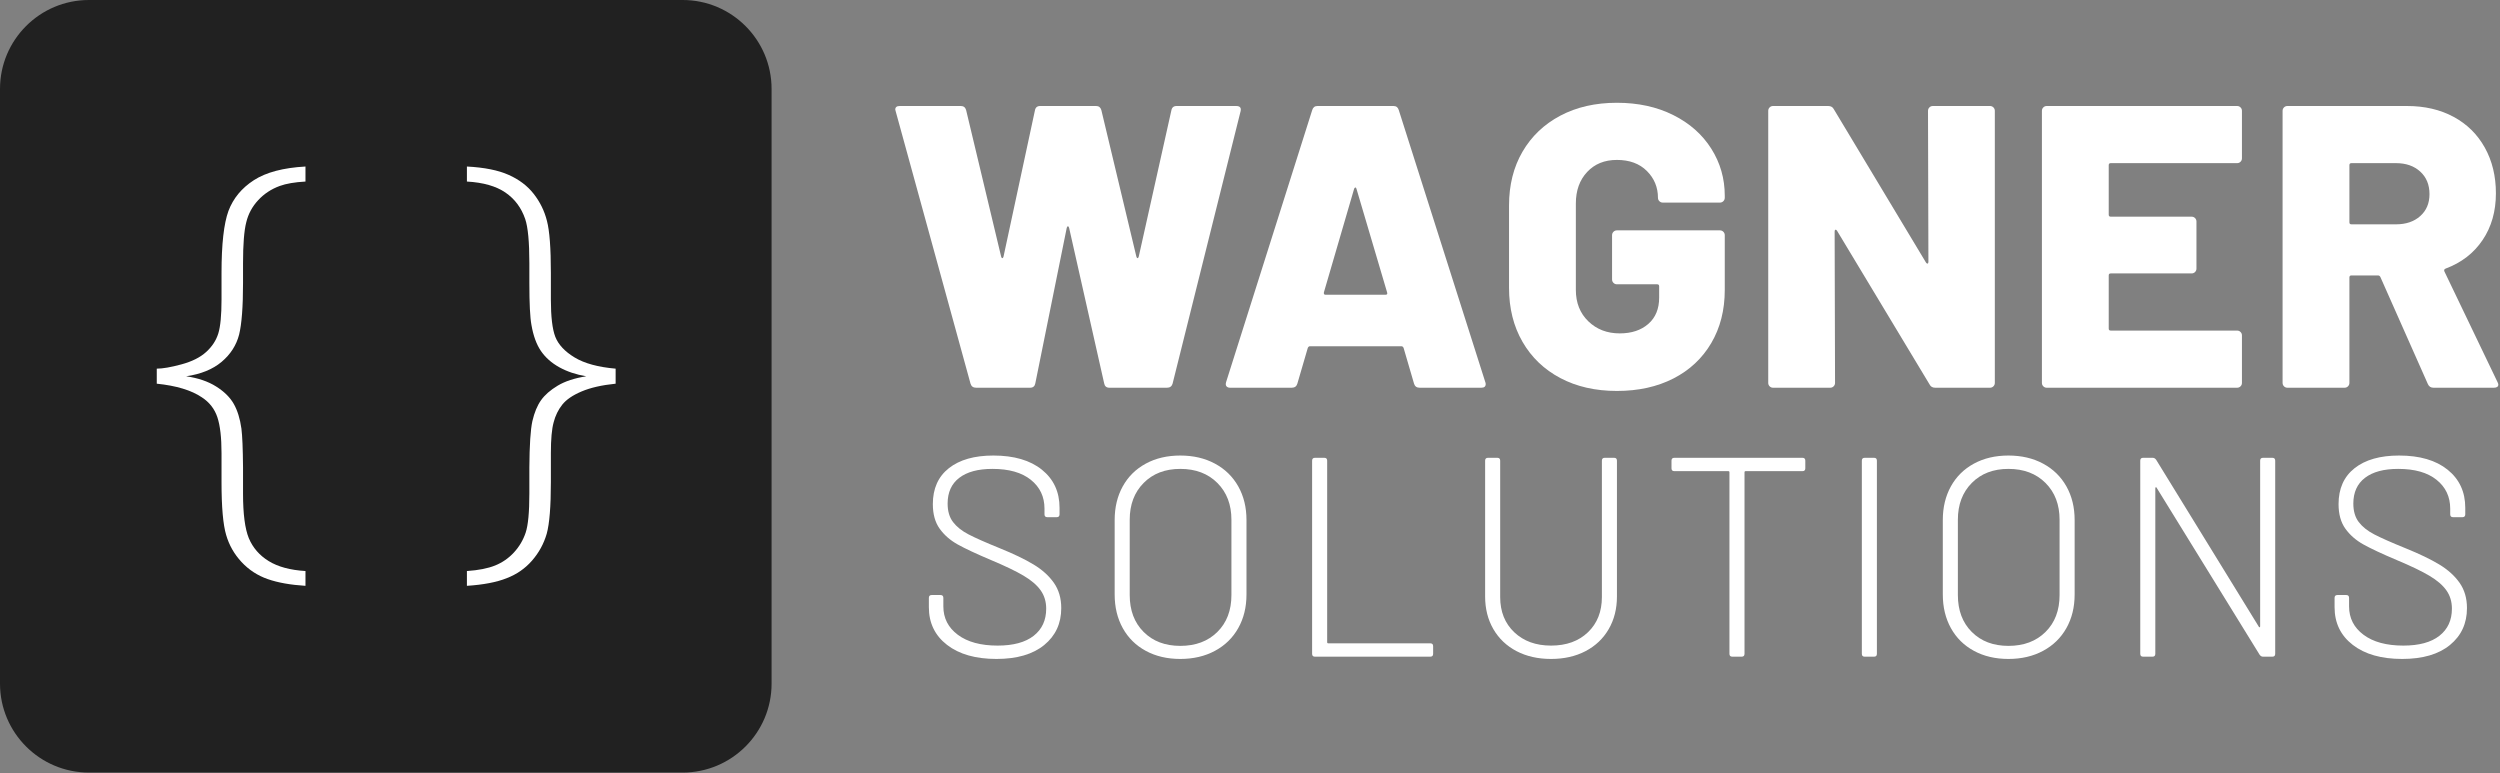
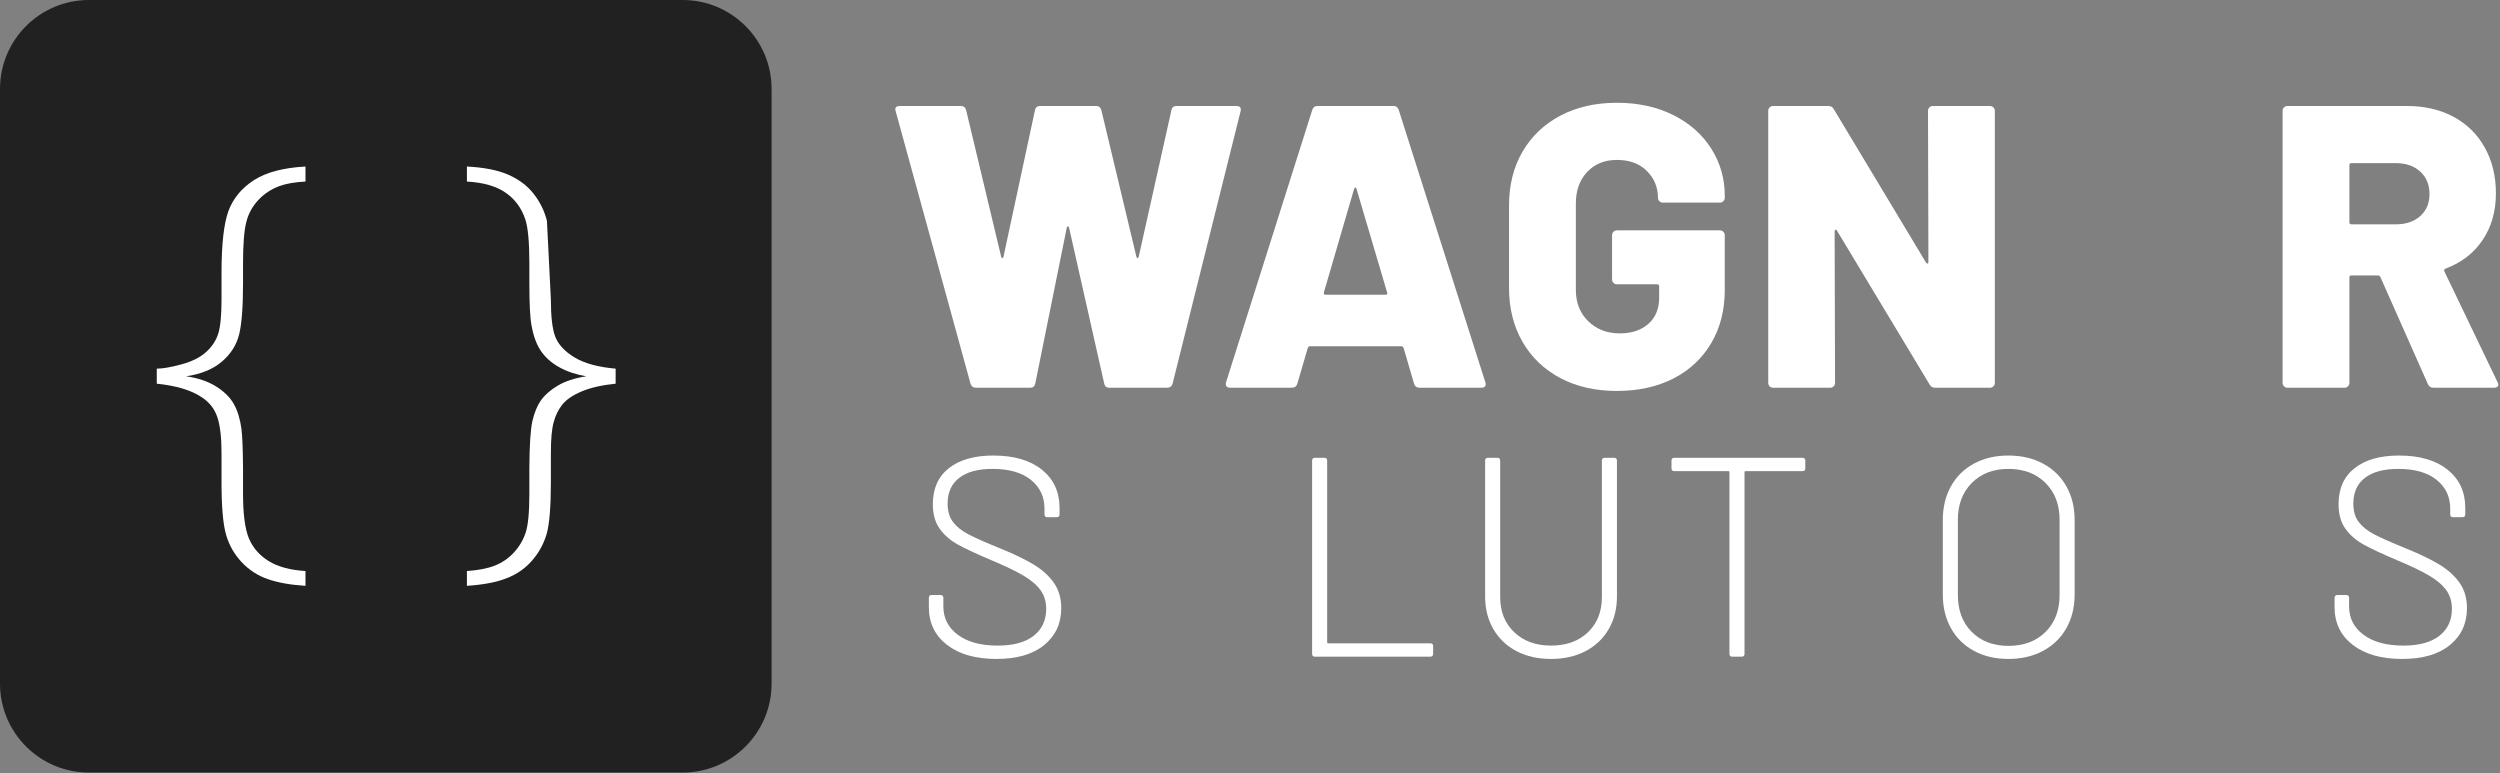
<svg xmlns="http://www.w3.org/2000/svg" width="100%" height="100%" viewBox="0 0 2639 816" version="1.1" xml:space="preserve" style="fill-rule:evenodd;clip-rule:evenodd;stroke-linejoin:round;stroke-miterlimit:2;">
  <rect x="0" y="0" width="2639" height="816" fill="#808080" stroke="none" />
  <g transform="matrix(1,0,0,1,-475.908,-782.748)">
    <g transform="matrix(1.049,0,0,1.049,-392.435,-333.084)">
      <path d="M1810.09,1453.88C1807.12,1453.88 1805.23,1452.53 1804.42,1449.83L1729.09,1175.64L1728.68,1174.02C1728.68,1171.59 1730.17,1170.38 1733.14,1170.38L1794.7,1170.38C1797.4,1170.38 1799.15,1171.73 1799.96,1174.42L1835.2,1321.85C1835.47,1322.93 1835.87,1323.47 1836.41,1323.47C1836.95,1323.47 1837.36,1322.93 1837.63,1321.85L1869.22,1174.83C1869.76,1171.86 1871.51,1170.38 1874.48,1170.38L1930.78,1170.38C1933.48,1170.38 1935.23,1171.73 1936.04,1174.42L1971.28,1321.85C1971.55,1322.93 1971.95,1323.47 1972.49,1323.47C1973.03,1323.47 1973.44,1322.93 1973.71,1321.85L2006.51,1174.83C2007.05,1171.86 2008.81,1170.38 2011.78,1170.38L2071.72,1170.38C2075.5,1170.38 2076.99,1172.13 2076.18,1175.64L2007.73,1449.83C2006.92,1452.53 2005.03,1453.88 2002.06,1453.88L1944.14,1453.88C1941.17,1453.88 1939.42,1452.39 1938.88,1449.42L1903.64,1293.09C1903.37,1292.01 1902.97,1291.47 1902.43,1291.47C1901.89,1291.47 1901.48,1292.01 1901.21,1293.09L1869.62,1449.42C1869.08,1452.39 1867.33,1453.88 1864.36,1453.88L1810.09,1453.88Z" style="fill:rgb(255,255,255);fill-rule:nonzero;" />
      <path d="M2256.4,1453.88C2253.43,1453.88 2251.54,1452.53 2250.73,1449.83L2240.2,1413.78C2239.66,1412.7 2238.99,1412.16 2238.18,1412.16L2145.84,1412.16C2145.03,1412.16 2144.35,1412.7 2143.81,1413.78L2133.28,1449.83C2132.47,1452.53 2130.58,1453.88 2127.61,1453.88L2065.64,1453.88C2064.03,1453.88 2062.81,1453.41 2062,1452.46C2061.19,1451.52 2061.05,1450.1 2061.6,1448.21L2148.27,1174.42C2149.08,1171.73 2150.83,1170.38 2153.53,1170.38L2230.08,1170.38C2232.78,1170.38 2234.53,1171.73 2235.34,1174.42L2322.42,1448.21C2322.69,1448.75 2322.82,1449.42 2322.82,1450.23C2322.82,1452.66 2321.34,1453.88 2318.37,1453.88L2256.4,1453.88ZM2160.01,1357.89C2159.74,1359.51 2160.28,1360.32 2161.63,1360.32L2221.98,1360.32C2223.6,1360.32 2224.14,1359.51 2223.6,1357.89L2192.82,1253.81C2192.55,1252.73 2192.14,1252.25 2191.6,1252.39C2191.06,1252.52 2190.66,1253 2190.39,1253.81L2160.01,1357.89Z" style="fill:rgb(255,255,255);fill-rule:nonzero;" />
      <path d="M2454.86,1457.12C2433.26,1457.12 2414.29,1452.8 2397.95,1444.16C2381.62,1435.52 2368.93,1423.37 2359.88,1407.71C2350.84,1392.05 2346.31,1373.96 2346.31,1353.44L2346.31,1270.41C2346.31,1249.89 2350.84,1231.87 2359.88,1216.34C2368.93,1200.82 2381.62,1188.74 2397.95,1180.1C2414.29,1171.45 2433.26,1167.13 2454.86,1167.13C2476.19,1167.13 2495.09,1171.25 2511.56,1179.49C2528.03,1187.72 2540.78,1199 2549.83,1213.31C2558.87,1227.62 2563.4,1243.41 2563.4,1260.69L2563.4,1262.72C2563.4,1264.07 2562.92,1265.21 2561.98,1266.16C2561.03,1267.1 2559.89,1267.58 2558.54,1267.58L2501.03,1267.58C2499.68,1267.58 2498.53,1267.1 2497.58,1266.16C2496.64,1265.21 2496.17,1264.07 2496.17,1262.72C2496.17,1252.19 2492.45,1243.21 2485.03,1235.78C2477.6,1228.36 2467.55,1224.64 2454.86,1224.64C2442.43,1224.64 2432.45,1228.69 2424.89,1236.8C2417.33,1244.9 2413.55,1255.43 2413.55,1268.39L2413.55,1355.46C2413.55,1368.42 2417.73,1378.95 2426.1,1387.05C2434.47,1395.15 2445,1399.2 2457.69,1399.2C2469.57,1399.2 2479.16,1396.03 2486.45,1389.68C2493.74,1383.34 2497.38,1374.5 2497.38,1363.16L2497.38,1351.82C2497.38,1350.47 2496.71,1349.79 2495.36,1349.79L2454.86,1349.79C2453.51,1349.79 2452.36,1349.32 2451.41,1348.37C2450.47,1347.43 2449.99,1346.28 2449.99,1344.93L2449.99,1300.38C2449.99,1299.03 2450.47,1297.88 2451.41,1296.94C2452.36,1295.99 2453.51,1295.52 2454.86,1295.52L2558.54,1295.52C2559.89,1295.52 2561.03,1295.99 2561.98,1296.94C2562.92,1297.88 2563.4,1299.03 2563.4,1300.38L2563.4,1355.46C2563.4,1375.71 2558.87,1393.53 2549.83,1408.92C2540.78,1424.31 2528.09,1436.19 2511.76,1444.56C2495.42,1452.93 2476.46,1457.12 2454.86,1457.12Z" style="fill:rgb(255,255,255);fill-rule:nonzero;" />
      <path d="M2767.92,1175.24C2767.92,1173.88 2768.4,1172.74 2769.34,1171.79C2770.29,1170.85 2771.43,1170.38 2772.78,1170.38L2830.3,1170.38C2831.64,1170.38 2832.79,1170.85 2833.74,1171.79C2834.68,1172.74 2835.16,1173.88 2835.16,1175.24L2835.16,1449.02C2835.16,1450.37 2834.68,1451.52 2833.74,1452.46C2832.79,1453.41 2831.64,1453.88 2830.3,1453.88L2775.22,1453.88C2772.51,1453.88 2770.62,1452.8 2769.54,1450.64L2676.39,1295.93C2675.85,1295.12 2675.31,1294.78 2674.77,1294.91C2674.23,1295.05 2673.96,1295.66 2673.96,1296.74L2674.37,1449.02C2674.37,1450.37 2673.9,1451.52 2672.95,1452.46C2672.01,1453.41 2670.86,1453.88 2669.51,1453.88L2612,1453.88C2610.65,1453.88 2609.5,1453.41 2608.55,1452.46C2607.61,1451.52 2607.14,1450.37 2607.14,1449.02L2607.14,1175.24C2607.14,1173.88 2607.61,1172.74 2608.55,1171.79C2609.5,1170.85 2610.65,1170.38 2612,1170.38L2667.48,1170.38C2670.18,1170.38 2672.07,1171.45 2673.15,1173.62L2765.9,1327.92C2766.44,1328.73 2766.98,1329.07 2767.52,1328.93C2768.06,1328.8 2768.33,1328.19 2768.33,1327.11L2767.92,1175.24Z" style="fill:rgb(255,255,255);fill-rule:nonzero;" />
-       <path d="M3083.83,1223.03C3083.83,1224.38 3083.36,1225.52 3082.41,1226.47C3081.47,1227.41 3080.32,1227.88 3078.97,1227.88L2951.8,1227.88C2950.45,1227.88 2949.77,1228.56 2949.77,1229.91L2949.77,1279.73C2949.77,1281.08 2950.45,1281.75 2951.8,1281.75L3033.2,1281.75C3034.55,1281.75 3035.7,1282.22 3036.65,1283.17C3037.59,1284.11 3038.06,1285.26 3038.06,1286.61L3038.06,1334C3038.06,1335.35 3037.59,1336.49 3036.65,1337.44C3035.7,1338.38 3034.55,1338.86 3033.2,1338.86L2951.8,1338.86C2950.45,1338.86 2949.77,1339.53 2949.77,1340.88L2949.77,1394.34C2949.77,1395.69 2950.45,1396.37 2951.8,1396.37L3078.97,1396.37C3080.32,1396.37 3081.47,1396.84 3082.41,1397.79C3083.36,1398.73 3083.83,1399.88 3083.83,1401.23L3083.83,1449.02C3083.83,1450.37 3083.36,1451.52 3082.41,1452.46C3081.47,1453.41 3080.32,1453.88 3078.97,1453.88L2887.4,1453.88C2886.05,1453.88 2884.9,1453.41 2883.96,1452.46C2883.01,1451.52 2882.54,1450.37 2882.54,1449.02L2882.54,1175.24C2882.54,1173.88 2883.01,1172.74 2883.96,1171.79C2884.9,1170.85 2886.05,1170.38 2887.4,1170.38L3078.97,1170.38C3080.32,1170.38 3081.47,1170.85 3082.41,1171.79C3083.36,1172.74 3083.83,1173.88 3083.83,1175.24L3083.83,1223.03Z" style="fill:rgb(255,255,255);fill-rule:nonzero;" />
      <path d="M3276.61,1453.88C3273.91,1453.88 3272.02,1452.66 3270.94,1450.23L3223.15,1342.5C3222.61,1341.42 3221.8,1340.88 3220.72,1340.88L3193.99,1340.88C3192.64,1340.88 3191.97,1341.56 3191.97,1342.91L3191.97,1449.02C3191.97,1450.37 3191.49,1451.52 3190.55,1452.46C3189.6,1453.41 3188.45,1453.88 3187.11,1453.88L3129.59,1453.88C3128.24,1453.88 3127.1,1453.41 3126.15,1452.46C3125.21,1451.52 3124.73,1450.37 3124.73,1449.02L3124.73,1175.24C3124.73,1173.88 3125.21,1172.74 3126.15,1171.79C3127.1,1170.85 3128.24,1170.38 3129.59,1170.38L3249.88,1170.38C3267.7,1170.38 3283.36,1174.02 3296.86,1181.31C3310.36,1188.6 3320.82,1198.93 3328.25,1212.29C3335.68,1225.66 3339.39,1240.98 3339.39,1258.26C3339.39,1276.35 3334.93,1292.01 3326.02,1305.24C3317.11,1318.47 3304.69,1328.06 3288.76,1334C3287.41,1334.54 3287.01,1335.48 3287.55,1336.83L3341.01,1448.21C3341.55,1449.29 3341.82,1450.1 3341.82,1450.64C3341.82,1452.8 3340.33,1453.88 3337.36,1453.88L3276.61,1453.88ZM3193.99,1227.88C3192.64,1227.88 3191.97,1228.56 3191.97,1229.91L3191.97,1287.42C3191.97,1288.77 3192.64,1289.45 3193.99,1289.45L3238.95,1289.45C3248.94,1289.45 3257.04,1286.68 3263.25,1281.14C3269.46,1275.61 3272.56,1268.25 3272.56,1259.07C3272.56,1249.62 3269.46,1242.06 3263.25,1236.39C3257.04,1230.72 3248.94,1227.88 3238.95,1227.88L3193.99,1227.88Z" style="fill:rgb(255,255,255);fill-rule:nonzero;" />
      <path d="M1830.53,1726.8C1809.56,1726.8 1792.98,1722.09 1780.78,1712.65C1768.59,1703.22 1762.49,1690.59 1762.49,1674.77L1762.49,1665.34C1762.49,1663.43 1763.44,1662.48 1765.35,1662.48L1774.21,1662.48C1776.11,1662.48 1777.07,1663.43 1777.07,1665.34L1777.07,1673.91C1777.07,1685.73 1781.93,1695.26 1791.65,1702.5C1801.37,1709.75 1814.71,1713.37 1831.67,1713.37C1847.49,1713.37 1859.59,1710.08 1867.98,1703.5C1876.37,1696.93 1880.56,1687.83 1880.56,1676.2C1880.56,1669.15 1878.7,1663 1874.98,1657.76C1871.27,1652.52 1865.55,1647.61 1857.83,1643.04C1850.11,1638.46 1839.2,1633.22 1825.1,1627.31C1810.23,1621.03 1799.03,1615.78 1791.5,1611.59C1783.98,1607.4 1777.92,1602.11 1773.35,1595.72C1768.78,1589.34 1766.49,1581.1 1766.49,1571C1766.49,1555.37 1771.87,1543.31 1782.64,1534.83C1793.41,1526.35 1808.32,1522.11 1827.38,1522.11C1848.16,1522.11 1864.45,1526.87 1876.27,1536.4C1888.09,1545.93 1893.99,1558.7 1893.99,1574.71L1893.99,1581.29C1893.99,1583.19 1893.04,1584.15 1891.13,1584.15L1881.7,1584.15C1879.8,1584.15 1878.84,1583.19 1878.84,1581.29L1878.84,1575.57C1878.84,1563.56 1874.27,1553.89 1865.12,1546.55C1855.97,1539.21 1843.11,1535.55 1826.53,1535.55C1812.04,1535.55 1800.89,1538.55 1793.08,1544.55C1785.26,1550.55 1781.36,1559.18 1781.36,1570.42C1781.36,1578.05 1783.17,1584.24 1786.79,1589.01C1790.41,1593.77 1795.6,1597.92 1802.37,1601.44C1809.13,1604.97 1819.57,1609.59 1833.67,1615.31C1847.78,1621.03 1859.16,1626.5 1867.84,1631.75C1876.51,1636.99 1883.32,1643.13 1888.28,1650.18C1893.23,1657.24 1895.71,1665.72 1895.71,1675.63C1895.71,1691.07 1889.99,1703.45 1878.56,1712.79C1867.12,1722.13 1851.11,1726.8 1830.53,1726.8Z" style="fill:rgb(255,255,255);fill-rule:nonzero;" />
-       <path d="M2015.5,1726.8C2002.35,1726.8 1990.77,1724.09 1980.76,1718.65C1970.76,1713.22 1963.04,1705.6 1957.6,1695.78C1952.17,1685.97 1949.46,1674.68 1949.46,1661.91L1949.46,1587C1949.46,1574.24 1952.17,1562.94 1957.6,1553.13C1963.04,1543.31 1970.76,1535.69 1980.76,1530.26C1990.77,1524.82 2002.35,1522.11 2015.5,1522.11C2028.65,1522.11 2040.27,1524.82 2050.37,1530.26C2060.47,1535.69 2068.29,1543.31 2073.82,1553.13C2079.34,1562.94 2082.11,1574.24 2082.11,1587L2082.11,1661.91C2082.11,1674.68 2079.34,1685.97 2073.82,1695.78C2068.29,1705.6 2060.47,1713.22 2050.37,1718.65C2040.27,1724.09 2028.65,1726.8 2015.5,1726.8ZM2015.5,1713.65C2030.93,1713.65 2043.37,1708.98 2052.8,1699.64C2062.24,1690.31 2066.95,1677.92 2066.95,1662.48L2066.95,1586.72C2066.95,1571.47 2062.24,1559.13 2052.8,1549.7C2043.37,1540.26 2030.93,1535.55 2015.5,1535.55C2000.25,1535.55 1987.96,1540.26 1978.62,1549.7C1969.28,1559.13 1964.61,1571.47 1964.61,1586.72L1964.61,1662.48C1964.61,1677.92 1969.28,1690.31 1978.62,1699.64C1987.96,1708.98 2000.25,1713.65 2015.5,1713.65Z" style="fill:rgb(255,255,255);fill-rule:nonzero;" />
      <path d="M2151.01,1724.52C2149.1,1724.52 2148.15,1723.56 2148.15,1721.66L2148.15,1527.25C2148.15,1525.35 2149.1,1524.39 2151.01,1524.39L2160.44,1524.39C2162.35,1524.39 2163.3,1525.35 2163.3,1527.25L2163.3,1709.93C2163.3,1710.7 2163.68,1711.08 2164.44,1711.08L2267.08,1711.08C2268.98,1711.08 2269.93,1712.03 2269.93,1713.94L2269.93,1721.66C2269.93,1723.56 2268.98,1724.52 2267.08,1724.52L2151.01,1724.52Z" style="fill:rgb(255,255,255);fill-rule:nonzero;" />
      <path d="M2388.58,1726.8C2375.43,1726.8 2363.85,1724.18 2353.84,1718.94C2343.84,1713.7 2336.07,1706.31 2330.54,1696.79C2325.01,1687.26 2322.25,1676.3 2322.25,1663.91L2322.25,1527.25C2322.25,1525.35 2323.2,1524.39 2325.11,1524.39L2334.55,1524.39C2336.45,1524.39 2337.4,1525.35 2337.4,1527.25L2337.4,1664.48C2337.4,1679.15 2342.12,1690.97 2351.55,1699.93C2360.99,1708.89 2373.33,1713.37 2388.58,1713.37C2404.01,1713.37 2416.4,1708.89 2425.74,1699.93C2435.08,1690.97 2439.75,1679.15 2439.75,1664.48L2439.75,1527.25C2439.75,1525.35 2440.7,1524.39 2442.61,1524.39L2452.04,1524.39C2453.95,1524.39 2454.9,1525.35 2454.9,1527.25L2454.9,1663.91C2454.9,1676.3 2452.14,1687.26 2446.61,1696.79C2441.09,1706.31 2433.32,1713.7 2423.31,1718.94C2413.31,1724.18 2401.73,1726.8 2388.58,1726.8Z" style="fill:rgb(255,255,255);fill-rule:nonzero;" />
      <path d="M2641.59,1524.39C2643.49,1524.39 2644.45,1525.35 2644.45,1527.25L2644.45,1534.97C2644.45,1536.88 2643.49,1537.83 2641.59,1537.83L2584.41,1537.83C2583.65,1537.83 2583.27,1538.21 2583.27,1538.98L2583.27,1721.66C2583.27,1723.56 2582.31,1724.52 2580.41,1724.52L2570.97,1724.52C2569.07,1724.52 2568.11,1723.56 2568.11,1721.66L2568.11,1538.98C2568.11,1538.21 2567.73,1537.83 2566.97,1537.83L2512.65,1537.83C2510.75,1537.83 2509.79,1536.88 2509.79,1534.97L2509.79,1527.25C2509.79,1525.35 2510.75,1524.39 2512.65,1524.39L2641.59,1524.39Z" style="fill:rgb(255,255,255);fill-rule:nonzero;" />
-       <path d="M2704.2,1724.52C2702.29,1724.52 2701.34,1723.56 2701.34,1721.66L2701.34,1527.25C2701.34,1525.35 2702.29,1524.39 2704.2,1524.39L2713.63,1524.39C2715.54,1524.39 2716.49,1525.35 2716.49,1527.25L2716.49,1721.66C2716.49,1723.56 2715.54,1724.52 2713.63,1724.52L2704.2,1724.52Z" style="fill:rgb(255,255,255);fill-rule:nonzero;" />
      <path d="M2848.85,1726.8C2835.7,1726.8 2824.12,1724.09 2814.12,1718.65C2804.11,1713.22 2796.39,1705.6 2790.96,1695.78C2785.53,1685.97 2782.81,1674.68 2782.81,1661.91L2782.81,1587C2782.81,1574.24 2785.53,1562.94 2790.96,1553.13C2796.39,1543.31 2804.11,1535.69 2814.12,1530.26C2824.12,1524.82 2835.7,1522.11 2848.85,1522.11C2862.01,1522.11 2873.63,1524.82 2883.73,1530.26C2893.83,1535.69 2901.65,1543.31 2907.18,1553.13C2912.7,1562.94 2915.47,1574.24 2915.47,1587L2915.47,1661.91C2915.47,1674.68 2912.7,1685.97 2907.18,1695.78C2901.65,1705.6 2893.83,1713.22 2883.73,1718.65C2873.63,1724.09 2862.01,1726.8 2848.85,1726.8ZM2848.85,1713.65C2864.29,1713.65 2876.73,1708.98 2886.16,1699.64C2895.6,1690.31 2900.31,1677.92 2900.31,1662.48L2900.31,1586.72C2900.31,1571.47 2895.6,1559.13 2886.16,1549.7C2876.73,1540.26 2864.29,1535.55 2848.85,1535.55C2833.61,1535.55 2821.31,1540.26 2811.97,1549.7C2802.64,1559.13 2797.97,1571.47 2797.97,1586.72L2797.97,1662.48C2797.97,1677.92 2802.64,1690.31 2811.97,1699.64C2821.31,1708.98 2833.61,1713.65 2848.85,1713.65Z" style="fill:rgb(255,255,255);fill-rule:nonzero;" />
-       <path d="M3102.15,1527.25C3102.15,1525.35 3103.1,1524.39 3105.01,1524.39L3114.44,1524.39C3116.35,1524.39 3117.3,1525.35 3117.3,1527.25L3117.3,1721.66C3117.3,1723.56 3116.35,1724.52 3114.44,1724.52L3105.01,1724.52C3103.67,1724.52 3102.53,1723.85 3101.58,1722.51L2998.09,1554.7C2997.9,1554.13 2997.61,1553.89 2997.23,1553.99C2996.85,1554.08 2996.66,1554.41 2996.66,1554.99L2996.66,1721.66C2996.66,1723.56 2995.7,1724.52 2993.8,1724.52L2984.36,1724.52C2982.46,1724.52 2981.51,1723.56 2981.51,1721.66L2981.51,1527.25C2981.51,1525.35 2982.46,1524.39 2984.36,1524.39L2994.08,1524.39C2995.42,1524.39 2996.56,1525.06 2997.51,1526.4L3100.72,1694.21C3100.91,1694.78 3101.2,1695.02 3101.58,1694.93C3101.96,1694.83 3102.15,1694.5 3102.15,1693.93L3102.15,1527.25Z" style="fill:rgb(255,255,255);fill-rule:nonzero;" />
      <path d="M3245.09,1726.8C3224.13,1726.8 3207.55,1722.09 3195.35,1712.65C3183.15,1703.22 3177.05,1690.59 3177.05,1674.77L3177.05,1665.34C3177.05,1663.43 3178,1662.48 3179.91,1662.48L3188.77,1662.48C3190.68,1662.48 3191.63,1663.43 3191.63,1665.34L3191.63,1673.91C3191.63,1685.73 3196.49,1695.26 3206.21,1702.5C3215.93,1709.75 3229.27,1713.37 3246.24,1713.37C3262.06,1713.37 3274.16,1710.08 3282.54,1703.5C3290.93,1696.93 3295.12,1687.83 3295.12,1676.2C3295.12,1669.15 3293.26,1663 3289.55,1657.76C3285.83,1652.52 3280.11,1647.61 3272.39,1643.04C3264.68,1638.46 3253.76,1633.22 3239.66,1627.31C3224.79,1621.03 3213.6,1615.78 3206.07,1611.59C3198.54,1607.4 3192.49,1602.11 3187.91,1595.72C3183.34,1589.34 3181.05,1581.1 3181.05,1571C3181.05,1555.37 3186.44,1543.31 3197.21,1534.83C3207.97,1526.35 3222.89,1522.11 3241.95,1522.11C3262.72,1522.11 3279.02,1526.87 3290.83,1536.4C3302.65,1545.93 3308.56,1558.7 3308.56,1574.71L3308.56,1581.29C3308.56,1583.19 3307.61,1584.15 3305.7,1584.15L3296.27,1584.15C3294.36,1584.15 3293.41,1583.19 3293.41,1581.29L3293.41,1575.57C3293.41,1563.56 3288.83,1553.89 3279.68,1546.55C3270.54,1539.21 3257.67,1535.55 3241.09,1535.55C3226.61,1535.55 3215.45,1538.55 3207.64,1544.55C3199.83,1550.55 3195.92,1559.18 3195.92,1570.42C3195.92,1578.05 3197.73,1584.24 3201.35,1589.01C3204.97,1593.77 3210.17,1597.92 3216.93,1601.44C3223.7,1604.97 3234.13,1609.59 3248.24,1615.31C3262.34,1621.03 3273.73,1626.5 3282.4,1631.75C3291.07,1636.99 3297.89,1643.13 3302.84,1650.18C3307.8,1657.24 3310.27,1665.72 3310.27,1675.63C3310.27,1691.07 3304.56,1703.45 3293.12,1712.79C3281.69,1722.13 3265.68,1726.8 3245.09,1726.8Z" style="fill:rgb(255,255,255);fill-rule:nonzero;" />
    </g>
    <g transform="matrix(1,0,0,1,-629.179,239.311)">
      <path d="M1919.57,637.32C1919.57,585.505 1877.5,543.437 1825.68,543.437L1198.97,543.437C1147.15,543.437 1105.09,585.505 1105.09,637.32L1105.09,1265.07C1105.09,1316.88 1147.15,1358.95 1198.97,1358.95L1825.68,1358.95C1877.5,1358.95 1919.57,1316.88 1919.57,1265.07L1919.57,637.32Z" style="fill:rgb(33,33,33);" />
    </g>
    <g transform="matrix(1,0,0,1,-1653.21,-131.341)">
      <path d="M2294.6,1303.24C2300.79,1303.24 2309.45,1301.74 2320.6,1298.73C2331.75,1295.72 2340.46,1291.36 2346.72,1285.66C2352.99,1279.97 2357.26,1273.46 2359.54,1266.13C2361.82,1258.81 2362.96,1246.85 2362.96,1230.25L2362.96,1202.17C2362.96,1171.9 2365.4,1150.09 2370.28,1136.74C2375.33,1123.39 2384.28,1112.57 2397.14,1104.27C2410,1095.97 2428.15,1091.17 2451.58,1089.87L2451.58,1105.73C2440.19,1106.38 2431.16,1107.93 2424.48,1110.37C2415.53,1113.63 2407.92,1118.63 2401.66,1125.39C2395.39,1132.14 2391.2,1139.91 2389.08,1148.7C2386.8,1157.49 2385.66,1171.9 2385.66,1191.91L2385.66,1212.91C2385.66,1237.98 2384.28,1256.12 2381.51,1267.36C2378.59,1278.59 2372.44,1288.15 2363.08,1296.04C2353.72,1303.93 2341.23,1309.02 2325.61,1311.3C2338.14,1313.09 2348.68,1316.67 2357.22,1322.04C2365.77,1327.41 2371.99,1333.56 2375.9,1340.48C2379.81,1347.39 2382.49,1356.06 2383.96,1366.48C2384.93,1374.13 2385.5,1387.8 2385.66,1407.49L2385.66,1435.08C2385.66,1456.56 2387.7,1472.27 2391.77,1482.2C2396,1492.29 2403,1500.35 2412.76,1506.37C2422.53,1512.39 2435.47,1515.89 2451.58,1516.87L2451.58,1532.49C2435.8,1531.52 2422.53,1529.15 2411.79,1525.41C2401.05,1521.67 2391.81,1515.65 2384.08,1507.35C2376.35,1499.04 2370.94,1489.52 2367.84,1478.78C2364.59,1467.88 2362.96,1449.32 2362.96,1423.12L2362.96,1392.36C2362.96,1375.92 2361.5,1363.3 2358.57,1354.51C2355.64,1345.72 2350.18,1338.73 2342.21,1333.52C2331.14,1326.03 2315.27,1321.23 2294.6,1319.11L2294.6,1303.24Z" style="fill:white;fill-rule:nonzero;" />
-       <path d="M2778.98,1319.11C2764.49,1320.58 2752.53,1323.3 2743.09,1327.29C2733.65,1331.28 2726.81,1335.96 2722.58,1341.33C2718.35,1346.7 2715.34,1352.88 2713.55,1359.88C2711.59,1366.88 2710.62,1377.71 2710.62,1392.36L2710.62,1423.12C2710.62,1448.83 2709.15,1466.98 2706.22,1477.56C2703.13,1488.14 2697.96,1497.58 2690.72,1505.88C2683.48,1514.18 2674.57,1520.37 2663.99,1524.43C2653.41,1528.67 2639.41,1531.35 2621.99,1532.49L2621.99,1516.87C2634.2,1516.05 2644.13,1514.1 2651.78,1511.01C2659.43,1507.91 2666.06,1503.32 2671.68,1497.21C2677.29,1491.11 2681.4,1484.15 2684.01,1476.34C2686.61,1468.53 2687.91,1454.77 2687.91,1435.08L2687.91,1407.49C2688.07,1383.89 2689.13,1367.62 2691.09,1358.66C2693.2,1349.55 2696.25,1342.18 2700.24,1336.57C2704.23,1330.95 2710.09,1325.83 2717.82,1321.19C2725.55,1316.55 2735.6,1313.25 2747.97,1311.3C2737.23,1309.51 2727.75,1306.34 2719.53,1301.78C2711.31,1297.22 2704.84,1291.48 2700.12,1284.57C2695.4,1277.65 2692.06,1268.49 2690.11,1257.1C2688.64,1249.29 2687.91,1234.56 2687.91,1212.91L2687.91,1191.91C2687.91,1169.45 2686.45,1153.91 2683.52,1145.29C2679.45,1133.4 2672.49,1124.09 2662.64,1117.33C2652.8,1110.58 2639.25,1106.71 2621.99,1105.73L2621.99,1089.87C2640.39,1090.84 2655.03,1093.77 2665.94,1098.65C2677.01,1103.54 2685.88,1110.25 2692.55,1118.8C2699.22,1127.34 2703.86,1136.82 2706.47,1147.24C2709.23,1157.65 2710.62,1175.96 2710.62,1202.17L2710.62,1230.25C2710.62,1248.31 2712.16,1261.41 2715.26,1269.55C2718.51,1277.85 2725.31,1285.14 2735.64,1291.4C2745.98,1297.67 2760.42,1301.62 2778.98,1303.24L2778.98,1319.11Z" style="fill:white;fill-rule:nonzero;" />
+       <path d="M2778.98,1319.11C2764.49,1320.58 2752.53,1323.3 2743.09,1327.29C2733.65,1331.28 2726.81,1335.96 2722.58,1341.33C2718.35,1346.7 2715.34,1352.88 2713.55,1359.88C2711.59,1366.88 2710.62,1377.71 2710.62,1392.36L2710.62,1423.12C2710.62,1448.83 2709.15,1466.98 2706.22,1477.56C2703.13,1488.14 2697.96,1497.58 2690.72,1505.88C2683.48,1514.18 2674.57,1520.37 2663.99,1524.43C2653.41,1528.67 2639.41,1531.35 2621.99,1532.49L2621.99,1516.87C2634.2,1516.05 2644.13,1514.1 2651.78,1511.01C2659.43,1507.91 2666.06,1503.32 2671.68,1497.21C2677.29,1491.11 2681.4,1484.15 2684.01,1476.34C2686.61,1468.53 2687.91,1454.77 2687.91,1435.08L2687.91,1407.49C2688.07,1383.89 2689.13,1367.62 2691.09,1358.66C2693.2,1349.55 2696.25,1342.18 2700.24,1336.57C2704.23,1330.95 2710.09,1325.83 2717.82,1321.19C2725.55,1316.55 2735.6,1313.25 2747.97,1311.3C2737.23,1309.51 2727.75,1306.34 2719.53,1301.78C2711.31,1297.22 2704.84,1291.48 2700.12,1284.57C2695.4,1277.65 2692.06,1268.49 2690.11,1257.1C2688.64,1249.29 2687.91,1234.56 2687.91,1212.91L2687.91,1191.91C2687.91,1169.45 2686.45,1153.91 2683.52,1145.29C2679.45,1133.4 2672.49,1124.09 2662.64,1117.33C2652.8,1110.58 2639.25,1106.71 2621.99,1105.73L2621.99,1089.87C2640.39,1090.84 2655.03,1093.77 2665.94,1098.65C2677.01,1103.54 2685.88,1110.25 2692.55,1118.8C2699.22,1127.34 2703.86,1136.82 2706.47,1147.24L2710.62,1230.25C2710.62,1248.31 2712.16,1261.41 2715.26,1269.55C2718.51,1277.85 2725.31,1285.14 2735.64,1291.4C2745.98,1297.67 2760.42,1301.62 2778.98,1303.24L2778.98,1319.11Z" style="fill:white;fill-rule:nonzero;" />
    </g>
  </g>
</svg>